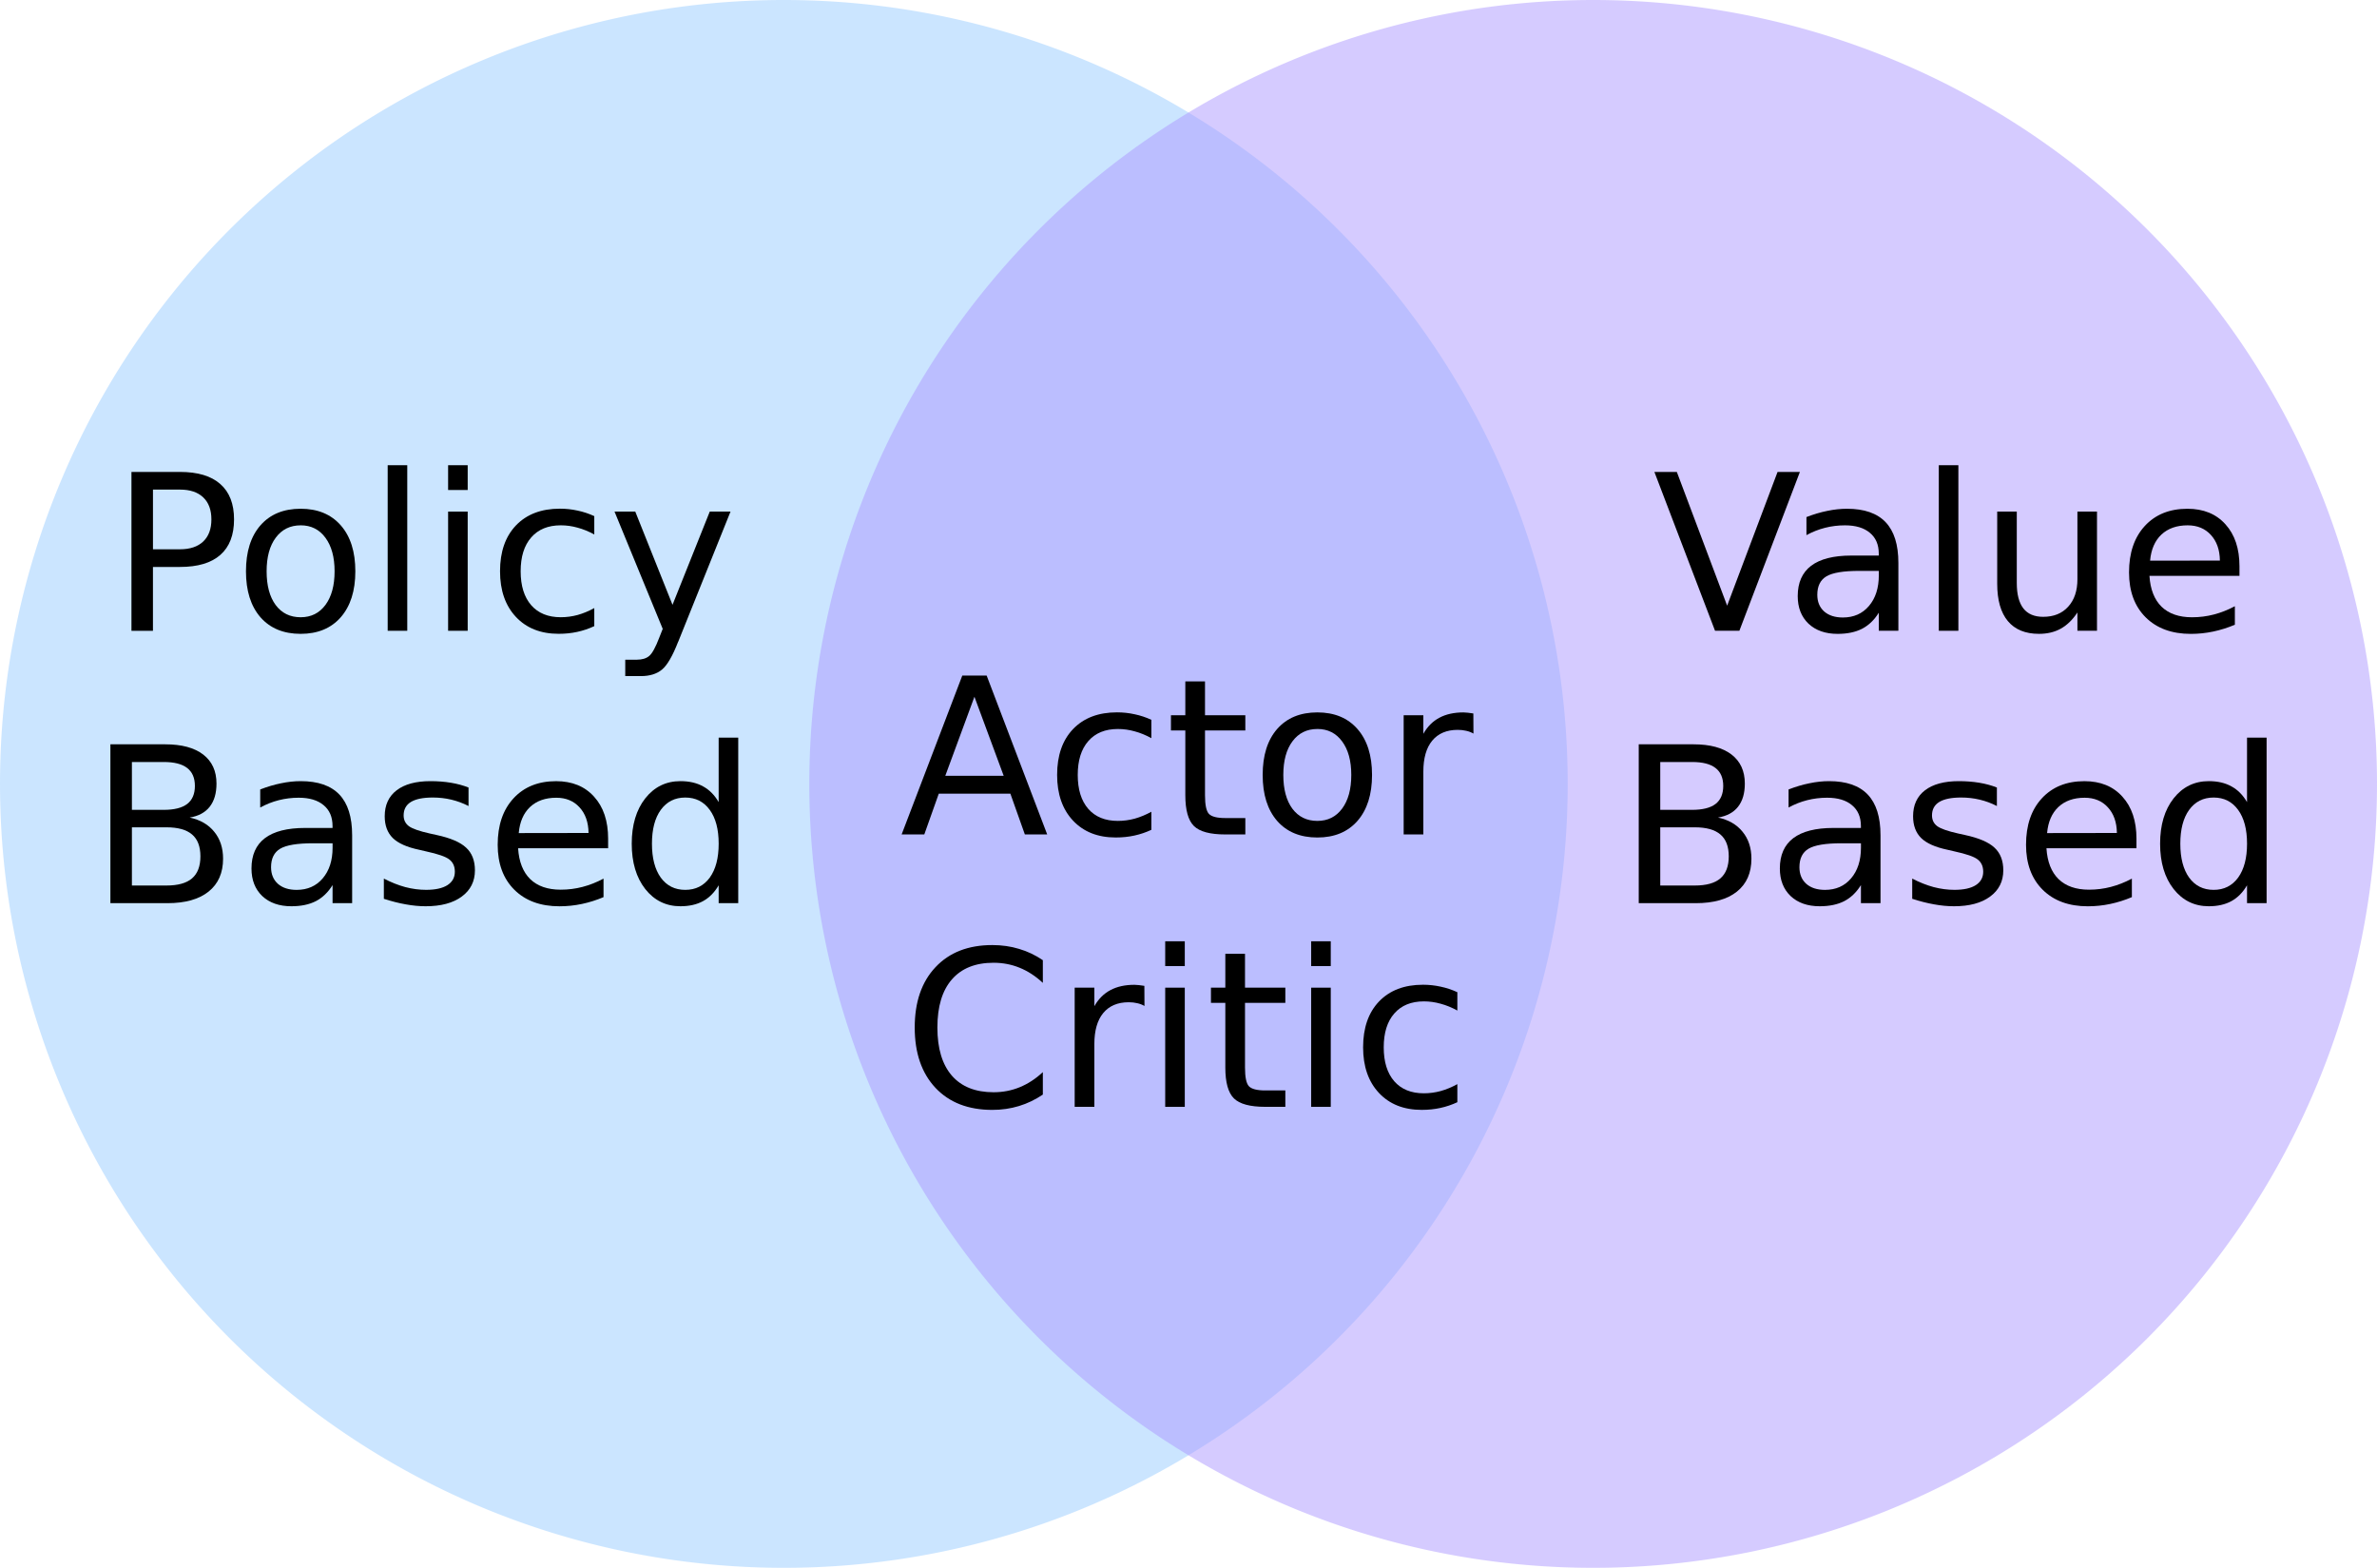
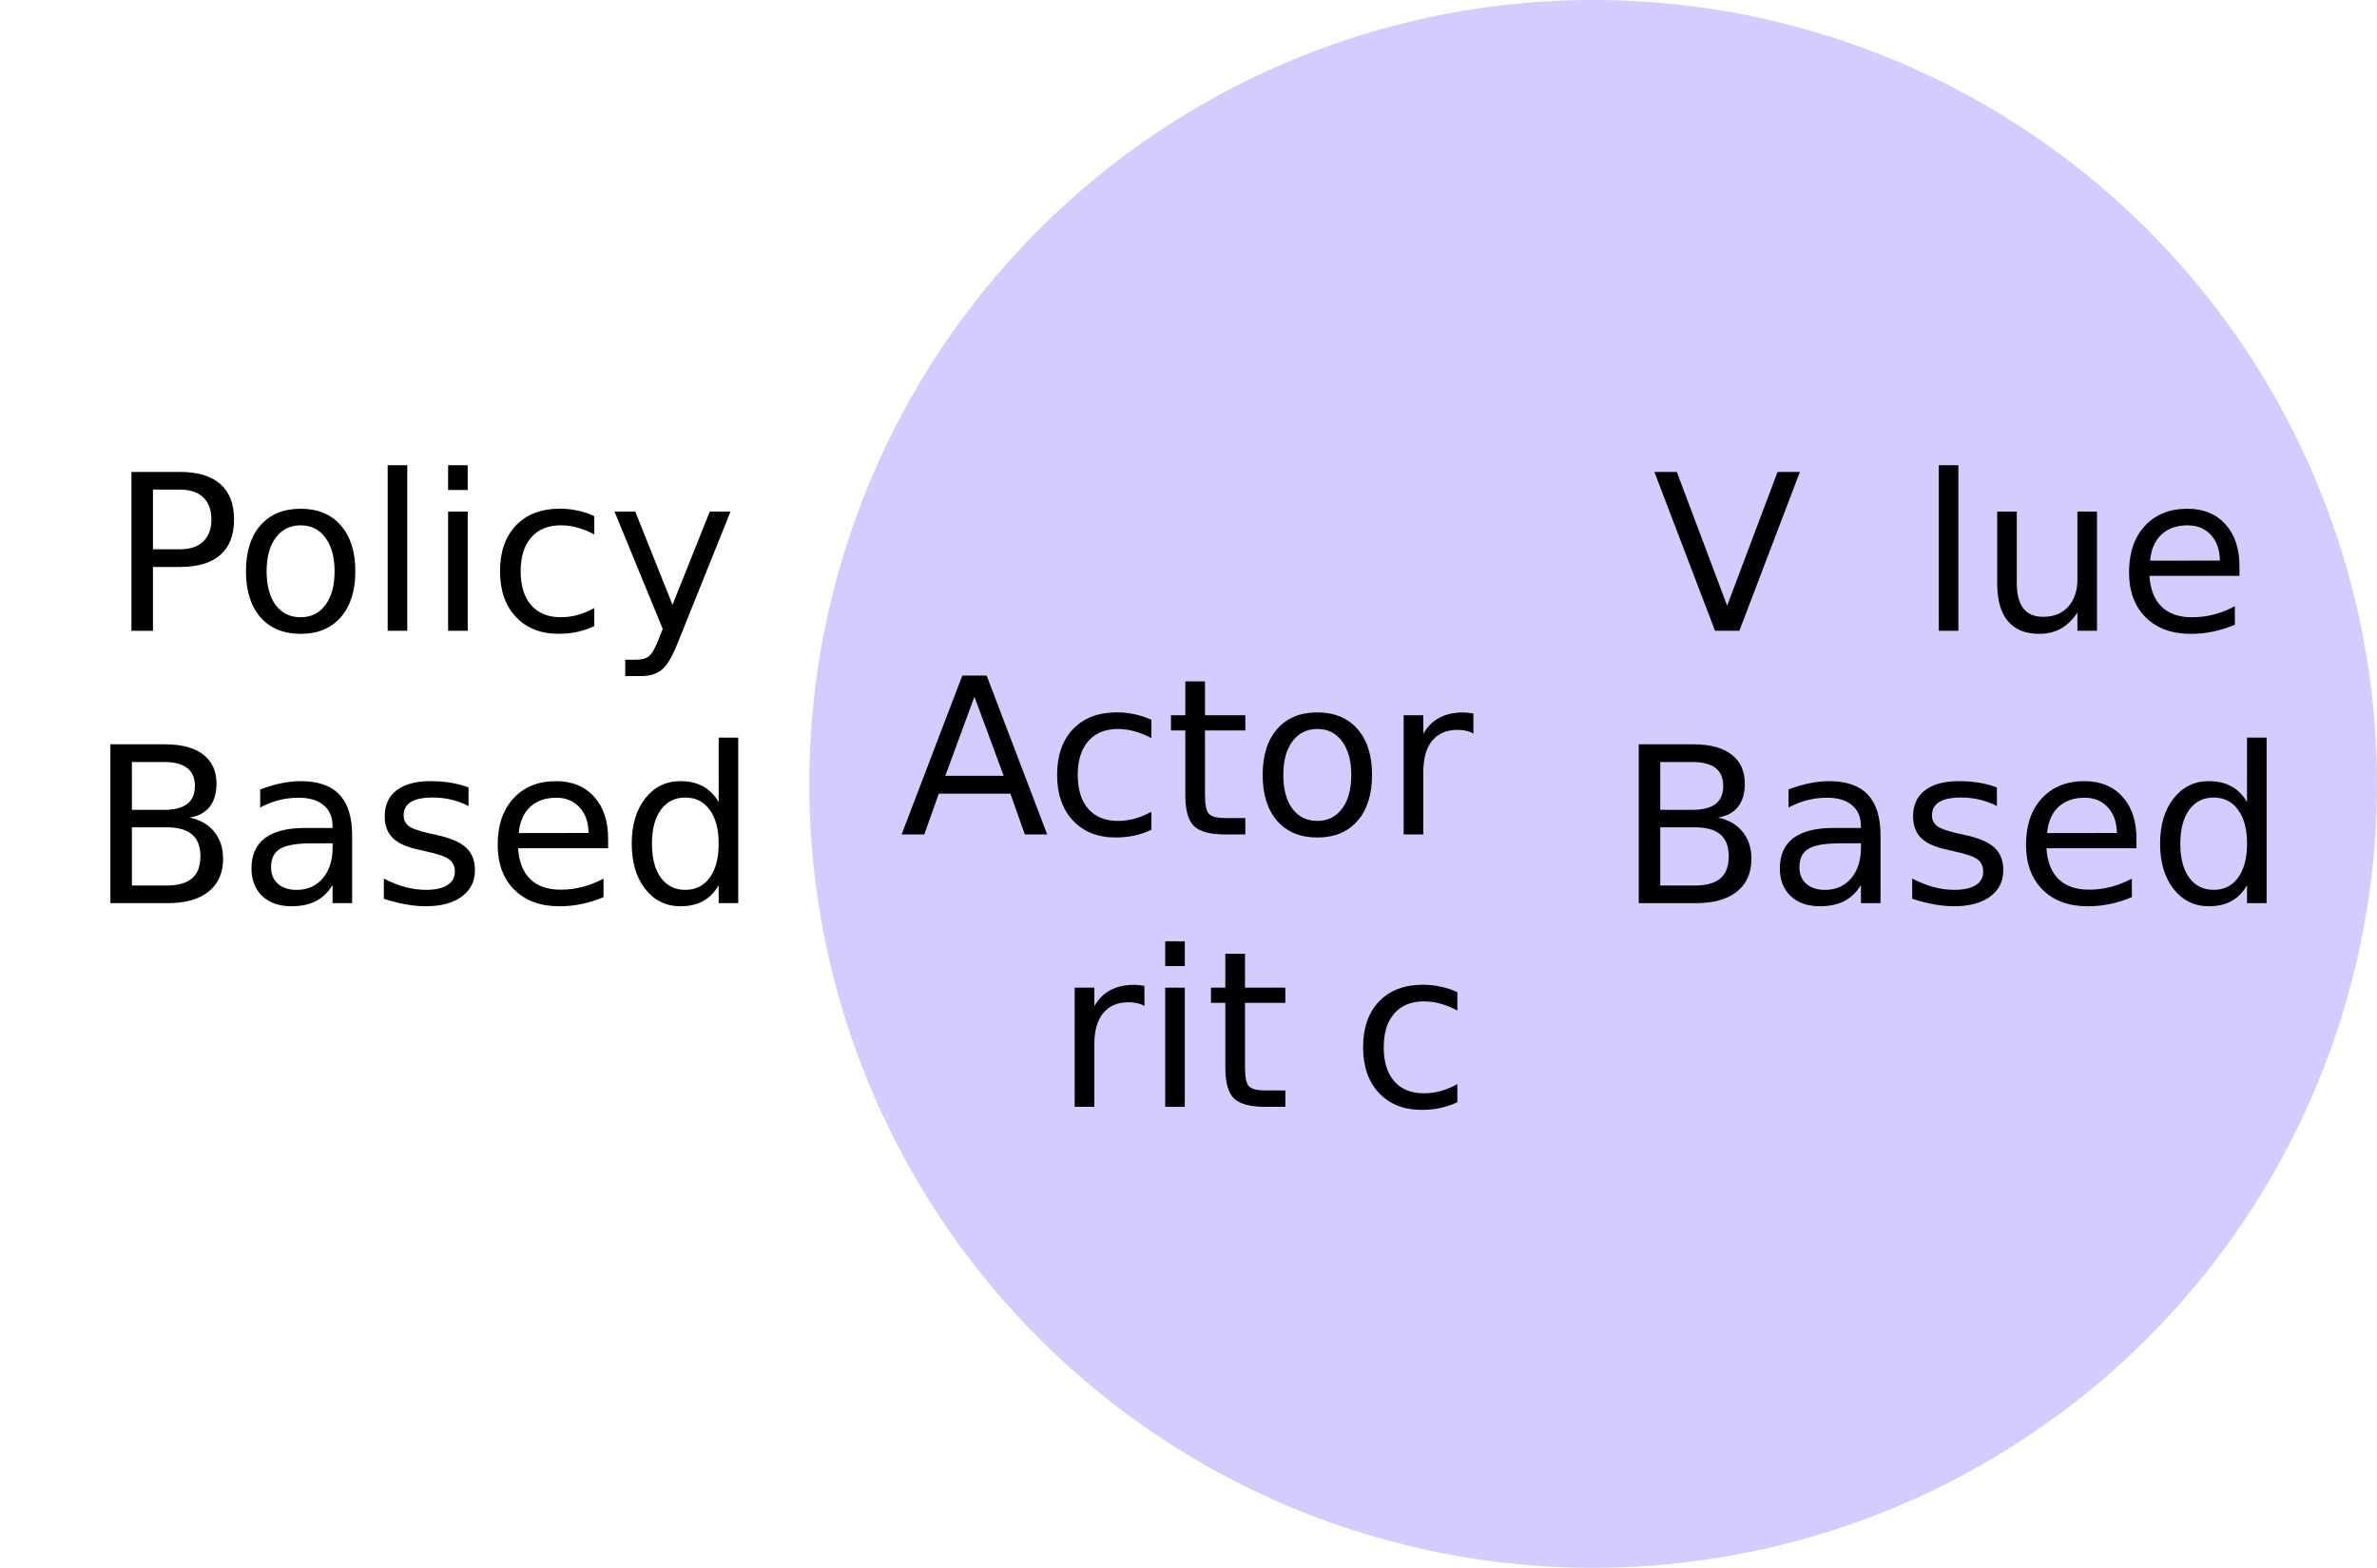
<svg xmlns="http://www.w3.org/2000/svg" width="115.453mm" height="76.144mm" viewBox="0 0 115.453 76.144" version="1.1" id="svg8">
  <defs id="defs2">
    <filter style="color-interpolation-filters:sRGB" id="filter873">
      <feFlood flood-opacity="0.498" flood-color="rgb(0,0,0)" result="flood" id="feFlood863" />
      <feComposite in="flood" in2="SourceGraphic" operator="in" result="composite1" id="feComposite865" />
      <feGaussianBlur in="composite1" stdDeviation="3" result="blur" id="feGaussianBlur867" />
      <feOffset dx="6" dy="6" result="offset" id="feOffset869" />
      <feComposite in="SourceGraphic" in2="offset" operator="over" result="composite2" id="feComposite871" />
    </filter>
    <filter style="color-interpolation-filters:sRGB" id="filter911">
      <feFlood flood-opacity="0.498" flood-color="rgb(0,0,0)" result="flood" id="feFlood901" />
      <feComposite in="flood" in2="SourceGraphic" operator="in" result="composite1" id="feComposite903" />
      <feGaussianBlur in="composite1" stdDeviation="2" result="blur" id="feGaussianBlur905" />
      <feOffset dx="0" dy="0" result="offset" id="feOffset907" />
      <feComposite in="SourceGraphic" in2="offset" operator="over" result="composite2" id="feComposite909" />
    </filter>
  </defs>
  <g transform="translate(-0.887,-208.715)" id="layer1">
-     <path id="path1006" d="M 77.032,246.787 A 38.072,38.072 0 0 1 38.96,284.859 38.072,38.072 0 0 1 0.887,246.787 38.072,38.072 0 0 1 38.96,208.715 38.072,38.072 0 0 1 77.032,246.787 Z" style="opacity:0.5;fill:#99ccff;fill-opacity:1;stroke:none;stroke-width:0.5;stroke-miterlimit:4;stroke-dasharray:none" />
    <g id="text1012" style="font-style:normal;font-weight:normal;font-size:10.583px;line-height:1.25;font-family:sans-serif;text-align:center;text-anchor:middle;opacity:1;fill:#000000;fill-opacity:1;stroke:none;stroke-width:0.5;stroke-miterlimit:4;stroke-dasharray:none">
      <path id="path4158" style="text-align:center;text-anchor:middle;stroke-width:0.5;stroke-miterlimit:4;stroke-dasharray:none" d="m 8.317,232.493 0,2.899 1.313,0 q 0.729,0 1.127,-0.377 0.398,-0.377 0.398,-1.075 0,-0.692 -0.398,-1.07 -0.398,-0.377 -1.127,-0.377 l -1.313,0 z m -1.044,-0.858 2.356,0 q 1.297,0 1.959,0.589 0.667,0.584 0.667,1.716 0,1.142 -0.667,1.726 -0.661,0.584 -1.959,0.584 l -1.313,0 0,3.101 -1.044,0 0,-7.715 z" />
      <path id="path4160" style="text-align:center;text-anchor:middle;stroke-width:0.5;stroke-miterlimit:4;stroke-dasharray:none" d="m 15.49,234.229 q -0.765,0 -1.209,0.599 -0.444,0.594 -0.444,1.633 0,1.039 0.439,1.638 0.444,0.594 1.214,0.594 0.76,0 1.204,-0.599 0.444,-0.599 0.444,-1.633 0,-1.028 -0.444,-1.628 -0.444,-0.605 -1.204,-0.605 z m 0,-0.806 q 1.24,0 1.948,0.806 0.708,0.806 0.708,2.232 0,1.421 -0.708,2.232 -0.708,0.806 -1.948,0.806 -1.245,0 -1.953,-0.806 -0.703,-0.811 -0.703,-2.232 0,-1.426 0.703,-2.232 0.708,-0.806 1.953,-0.806 z" />
      <path id="path4162" style="text-align:center;text-anchor:middle;stroke-width:0.5;stroke-miterlimit:4;stroke-dasharray:none" d="m 19.717,231.309 0.951,0 0,8.041 -0.951,0 0,-8.041 z" />
      <path id="path4164" style="text-align:center;text-anchor:middle;stroke-width:0.5;stroke-miterlimit:4;stroke-dasharray:none" d="m 22.652,233.562 0.951,0 0,5.788 -0.951,0 0,-5.788 z m 0,-2.253 0.951,0 0,1.204 -0.951,0 0,-1.204 z" />
      <path id="path4166" style="text-align:center;text-anchor:middle;stroke-width:0.5;stroke-miterlimit:4;stroke-dasharray:none" d="m 29.752,233.784 0,0.889 q -0.403,-0.222 -0.811,-0.331 -0.403,-0.114 -0.816,-0.114 -0.925,0 -1.437,0.589 -0.512,0.584 -0.512,1.643 0,1.059 0.512,1.648 0.512,0.584 1.437,0.584 0.413,0 0.816,-0.109 0.408,-0.114 0.811,-0.336 l 0,0.878 q -0.398,0.186 -0.827,0.279 -0.424,0.093 -0.904,0.093 -1.307,0 -2.077,-0.822 -0.77,-0.822 -0.77,-2.217 0,-1.416 0.775,-2.227 0.78,-0.811 2.134,-0.811 0.439,0 0.858,0.093 0.419,0.088 0.811,0.269 z" />
      <path id="path4168" style="text-align:center;text-anchor:middle;stroke-width:0.5;stroke-miterlimit:4;stroke-dasharray:none" d="m 33.824,239.887 q -0.403,1.034 -0.785,1.349 -0.382,0.315 -1.023,0.315 l -0.76,0 0,-0.796 0.558,0 q 0.393,0 0.61,-0.186 0.217,-0.186 0.481,-0.878 l 0.171,-0.434 -2.341,-5.695 1.008,0 1.809,4.527 1.809,-4.527 1.008,0 -2.542,6.325 z" />
      <path id="path4170" style="text-align:center;text-anchor:middle;stroke-width:0.5;stroke-miterlimit:4;stroke-dasharray:none" d="m 7.294,248.895 0,2.827 1.674,0 q 0.842,0 1.245,-0.346 0.408,-0.351 0.408,-1.07 0,-0.723 -0.408,-1.065 -0.403,-0.346 -1.245,-0.346 l -1.674,0 z m 0,-3.173 0,2.325 1.545,0 q 0.765,0 1.137,-0.284 0.377,-0.289 0.377,-0.878 0,-0.584 -0.377,-0.873 -0.372,-0.289 -1.137,-0.289 l -1.545,0 z m -1.044,-0.858 2.666,0 q 1.194,0 1.84,0.496 0.646,0.496 0.646,1.411 0,0.708 -0.331,1.127 -0.331,0.419 -0.972,0.522 0.77,0.165 1.194,0.692 0.429,0.522 0.429,1.307 0,1.034 -0.703,1.597 -0.703,0.563 -2,0.563 l -2.77,0 0,-7.715 z" />
      <path id="path4172" style="text-align:center;text-anchor:middle;stroke-width:0.5;stroke-miterlimit:4;stroke-dasharray:none" d="m 16.094,249.67 q -1.152,0 -1.597,0.264 -0.444,0.264 -0.444,0.899 0,0.506 0.331,0.806 0.336,0.295 0.91,0.295 0.791,0 1.266,-0.558 0.481,-0.563 0.481,-1.493 l 0,-0.212 -0.946,0 z m 1.897,-0.393 0,3.302 -0.951,0 0,-0.878 q -0.326,0.527 -0.811,0.78 -0.486,0.248 -1.189,0.248 -0.889,0 -1.416,-0.496 -0.522,-0.501 -0.522,-1.338 0,-0.977 0.651,-1.473 0.656,-0.496 1.953,-0.496 l 1.333,0 0,-0.093 q 0,-0.656 -0.434,-1.013 -0.429,-0.362 -1.209,-0.362 -0.496,0 -0.966,0.119 -0.47,0.119 -0.904,0.357 l 0,-0.878 q 0.522,-0.202 1.013,-0.3 0.491,-0.103 0.956,-0.103 1.256,0 1.876,0.651 0.62,0.651 0.62,1.974 z" />
      <path id="path4174" style="text-align:center;text-anchor:middle;stroke-width:0.5;stroke-miterlimit:4;stroke-dasharray:none" d="m 23.644,246.962 0,0.899 q -0.403,-0.207 -0.837,-0.31 -0.434,-0.103 -0.899,-0.103 -0.708,0 -1.065,0.217 -0.351,0.217 -0.351,0.651 0,0.331 0.253,0.522 0.253,0.186 1.018,0.357 l 0.326,0.072 q 1.013,0.217 1.437,0.615 0.429,0.393 0.429,1.101 0,0.806 -0.641,1.276 -0.636,0.47 -1.752,0.47 -0.465,0 -0.972,-0.093 -0.501,-0.088 -1.059,-0.269 l 0,-0.982 q 0.527,0.274 1.039,0.413 0.512,0.134 1.013,0.134 0.672,0 1.034,-0.227 0.362,-0.233 0.362,-0.651 0,-0.388 -0.264,-0.594 -0.258,-0.207 -1.142,-0.398 l -0.331,-0.077 q -0.884,-0.186 -1.276,-0.568 -0.393,-0.388 -0.393,-1.059 0,-0.816 0.579,-1.261 0.579,-0.444 1.643,-0.444 0.527,0 0.992,0.077 0.465,0.077 0.858,0.233 z" />
      <path id="path4176" style="text-align:center;text-anchor:middle;stroke-width:0.5;stroke-miterlimit:4;stroke-dasharray:none" d="m 30.424,249.448 0,0.465 -4.372,0 q 0.062,0.982 0.589,1.499 0.532,0.512 1.478,0.512 0.548,0 1.059,-0.134 0.517,-0.134 1.023,-0.403 l 0,0.899 q -0.512,0.217 -1.049,0.331 -0.537,0.114 -1.09,0.114 -1.385,0 -2.196,-0.806 -0.806,-0.806 -0.806,-2.181 0,-1.421 0.765,-2.253 0.77,-0.837 2.072,-0.837 1.168,0 1.845,0.754 0.682,0.749 0.682,2.041 z m -0.951,-0.279 q -0.01,-0.78 -0.439,-1.245 -0.424,-0.465 -1.127,-0.465 -0.796,0 -1.276,0.45 -0.475,0.45 -0.548,1.266 l 3.39,-0.005 z" />
      <path id="path4178" style="text-align:center;text-anchor:middle;stroke-width:0.5;stroke-miterlimit:4;stroke-dasharray:none" d="m 35.793,247.67 0,-3.132 0.951,0 0,8.041 -0.951,0 0,-0.868 q -0.3,0.517 -0.76,0.77 -0.455,0.248 -1.096,0.248 -1.049,0 -1.71,-0.837 -0.656,-0.837 -0.656,-2.201 0,-1.364 0.656,-2.201 0.661,-0.837 1.71,-0.837 0.641,0 1.096,0.253 0.46,0.248 0.76,0.765 z m -3.24,2.021 q 0,1.049 0.429,1.648 0.434,0.594 1.189,0.594 0.754,0 1.189,-0.594 0.434,-0.599 0.434,-1.648 0,-1.049 -0.434,-1.643 -0.434,-0.599 -1.189,-0.599 -0.754,0 -1.189,0.599 -0.429,0.594 -0.429,1.643 z" />
    </g>
    <path id="circle1008" d="M 116.34,246.787 A 38.072,38.072 0 0 1 78.268,284.859 38.072,38.072 0 0 1 40.196,246.787 38.072,38.072 0 0 1 78.268,208.715 a 38.072,38.072 0 0 1 38.072,38.072 z" style="opacity:0.5;fill:#ac99ff;fill-opacity:1;stroke:none;stroke-width:0.5;stroke-miterlimit:4;stroke-dasharray:none" />
    <g id="text1018" style="font-style:normal;font-weight:normal;font-size:10.583px;line-height:1.25;font-family:sans-serif;text-align:center;text-anchor:middle;opacity:1;fill:#000000;fill-opacity:1;stroke:none;stroke-width:0.5;stroke-miterlimit:4;stroke-dasharray:none">
      <path id="path4182" style="text-align:center;text-anchor:middle;stroke-width:0.5;stroke-miterlimit:4;stroke-dasharray:none" d="m 84.188,239.35 -2.946,-7.715 1.09,0 2.444,6.496 2.449,-6.496 1.085,0 -2.94,7.715 -1.183,0 z" />
-       <path id="path4184" style="text-align:center;text-anchor:middle;stroke-width:0.5;stroke-miterlimit:4;stroke-dasharray:none" d="m 91.196,236.441 q -1.152,0 -1.597,0.264 -0.444,0.264 -0.444,0.899 0,0.506 0.331,0.806 0.336,0.295 0.91,0.295 0.791,0 1.266,-0.558 0.481,-0.563 0.481,-1.493 l 0,-0.212 -0.946,0 z m 1.897,-0.393 0,3.302 -0.951,0 0,-0.878 q -0.326,0.527 -0.811,0.78 -0.486,0.248 -1.189,0.248 -0.889,0 -1.416,-0.496 -0.522,-0.501 -0.522,-1.338 0,-0.977 0.651,-1.473 0.656,-0.496 1.953,-0.496 l 1.333,0 0,-0.093 q 0,-0.656 -0.434,-1.013 -0.429,-0.362 -1.209,-0.362 -0.496,0 -0.966,0.119 -0.47,0.119 -0.904,0.357 l 0,-0.878 q 0.522,-0.202 1.013,-0.3 0.491,-0.103 0.956,-0.103 1.256,0 1.876,0.651 0.62,0.651 0.62,1.974 z" />
      <path id="path4186" style="text-align:center;text-anchor:middle;stroke-width:0.5;stroke-miterlimit:4;stroke-dasharray:none" d="m 95.056,231.309 0.951,0 0,8.041 -0.951,0 0,-8.041 z" />
      <path id="path4188" style="text-align:center;text-anchor:middle;stroke-width:0.5;stroke-miterlimit:4;stroke-dasharray:none" d="m 97.893,237.066 0,-3.504 0.951,0 0,3.467 q 0,0.822 0.32,1.235 0.32,0.408 0.961,0.408 0.77,0 1.214,-0.491 0.45,-0.491 0.45,-1.338 l 0,-3.281 0.951,0 0,5.788 -0.951,0 0,-0.889 q -0.346,0.527 -0.806,0.785 -0.455,0.253 -1.059,0.253 -0.997,0 -1.514,-0.62 -0.517,-0.62 -0.517,-1.814 z m 2.393,-3.643 0,0 z" />
      <path id="path4190" style="text-align:center;text-anchor:middle;stroke-width:0.5;stroke-miterlimit:4;stroke-dasharray:none" d="m 109.66,236.218 0,0.465 -4.372,0 q 0.062,0.982 0.589,1.499 0.532,0.512 1.478,0.512 0.548,0 1.059,-0.134 0.517,-0.134 1.023,-0.403 l 0,0.899 q -0.512,0.217 -1.049,0.331 -0.537,0.114 -1.09,0.114 -1.385,0 -2.196,-0.806 -0.806,-0.806 -0.806,-2.181 0,-1.421 0.765,-2.253 0.77,-0.837 2.072,-0.837 1.168,0 1.845,0.754 0.682,0.749 0.682,2.041 z m -0.951,-0.279 q -0.01,-0.78 -0.439,-1.245 -0.424,-0.465 -1.127,-0.465 -0.796,0 -1.276,0.45 -0.475,0.45 -0.548,1.266 l 3.39,-0.005 z" />
      <path id="path4192" style="text-align:center;text-anchor:middle;stroke-width:0.5;stroke-miterlimit:4;stroke-dasharray:none" d="m 81.527,248.895 0,2.827 1.674,0 q 0.842,0 1.245,-0.346 0.408,-0.351 0.408,-1.07 0,-0.723 -0.408,-1.065 -0.403,-0.346 -1.245,-0.346 l -1.674,0 z m 0,-3.173 0,2.325 1.545,0 q 0.765,0 1.137,-0.284 0.377,-0.289 0.377,-0.878 0,-0.584 -0.377,-0.873 -0.372,-0.289 -1.137,-0.289 l -1.545,0 z m -1.044,-0.858 2.666,0 q 1.194,0 1.84,0.496 0.646,0.496 0.646,1.411 0,0.708 -0.331,1.127 -0.331,0.419 -0.972,0.522 0.77,0.165 1.194,0.692 0.429,0.522 0.429,1.307 0,1.034 -0.703,1.597 -0.703,0.563 -2,0.563 l -2.77,0 0,-7.715 z" />
      <path id="path4194" style="text-align:center;text-anchor:middle;stroke-width:0.5;stroke-miterlimit:4;stroke-dasharray:none" d="m 90.328,249.67 q -1.152,0 -1.597,0.264 -0.444,0.264 -0.444,0.899 0,0.506 0.331,0.806 0.336,0.295 0.91,0.295 0.791,0 1.266,-0.558 0.481,-0.563 0.481,-1.493 l 0,-0.212 -0.946,0 z m 1.897,-0.393 0,3.302 -0.951,0 0,-0.878 q -0.326,0.527 -0.811,0.78 -0.486,0.248 -1.189,0.248 -0.889,0 -1.416,-0.496 -0.522,-0.501 -0.522,-1.338 0,-0.977 0.651,-1.473 0.656,-0.496 1.953,-0.496 l 1.333,0 0,-0.093 q 0,-0.656 -0.434,-1.013 -0.429,-0.362 -1.209,-0.362 -0.496,0 -0.966,0.119 -0.47,0.119 -0.904,0.357 l 0,-0.878 q 0.522,-0.202 1.013,-0.3 0.491,-0.103 0.956,-0.103 1.256,0 1.876,0.651 0.62,0.651 0.62,1.974 z" />
      <path id="path4196" style="text-align:center;text-anchor:middle;stroke-width:0.5;stroke-miterlimit:4;stroke-dasharray:none" d="m 97.878,246.962 0,0.899 q -0.403,-0.207 -0.837,-0.31 -0.434,-0.103 -0.899,-0.103 -0.708,0 -1.065,0.217 -0.351,0.217 -0.351,0.651 0,0.331 0.253,0.522 0.253,0.186 1.018,0.357 l 0.326,0.072 q 1.013,0.217 1.437,0.615 0.429,0.393 0.429,1.101 0,0.806 -0.641,1.276 -0.636,0.47 -1.752,0.47 -0.465,0 -0.972,-0.093 -0.501,-0.088 -1.059,-0.269 l 0,-0.982 q 0.527,0.274 1.039,0.413 0.512,0.134 1.013,0.134 0.672,0 1.034,-0.227 0.362,-0.233 0.362,-0.651 0,-0.388 -0.264,-0.594 -0.258,-0.207 -1.142,-0.398 l -0.331,-0.077 q -0.884,-0.186 -1.276,-0.568 -0.393,-0.388 -0.393,-1.059 0,-0.816 0.579,-1.261 0.579,-0.444 1.643,-0.444 0.527,0 0.992,0.077 0.465,0.077 0.858,0.233 z" />
      <path id="path4198" style="text-align:center;text-anchor:middle;stroke-width:0.5;stroke-miterlimit:4;stroke-dasharray:none" d="m 104.657,249.448 0,0.465 -4.372,0 q 0.062,0.982 0.589,1.499 0.532,0.512 1.478,0.512 0.548,0 1.059,-0.134 0.517,-0.134 1.023,-0.403 l 0,0.899 q -0.512,0.217 -1.049,0.331 -0.537,0.114 -1.09,0.114 -1.385,0 -2.196,-0.806 -0.806,-0.806 -0.806,-2.181 0,-1.421 0.765,-2.253 0.77,-0.837 2.072,-0.837 1.168,0 1.845,0.754 0.682,0.749 0.682,2.041 z m -0.951,-0.279 q -0.01,-0.78 -0.439,-1.245 -0.424,-0.465 -1.127,-0.465 -0.796,0 -1.276,0.45 -0.475,0.45 -0.548,1.266 l 3.39,-0.005 z" />
      <path id="path4200" style="text-align:center;text-anchor:middle;stroke-width:0.5;stroke-miterlimit:4;stroke-dasharray:none" d="m 110.027,247.67 0,-3.132 0.951,0 0,8.041 -0.951,0 0,-0.868 q -0.3,0.517 -0.76,0.77 -0.455,0.248 -1.096,0.248 -1.049,0 -1.71,-0.837 -0.656,-0.837 -0.656,-2.201 0,-1.364 0.656,-2.201 0.661,-0.837 1.71,-0.837 0.641,0 1.096,0.253 0.46,0.248 0.76,0.765 z m -3.24,2.021 q 0,1.049 0.429,1.648 0.434,0.594 1.189,0.594 0.754,0 1.189,-0.594 0.434,-0.599 0.434,-1.648 0,-1.049 -0.434,-1.643 -0.434,-0.599 -1.189,-0.599 -0.754,0 -1.189,0.599 -0.429,0.594 -0.429,1.643 z" />
    </g>
    <g id="text1024" style="font-style:normal;font-weight:normal;font-size:10.583px;line-height:1.25;font-family:sans-serif;opacity:1;fill:#000000;fill-opacity:1;stroke:none;stroke-width:0.5;stroke-miterlimit:4;stroke-dasharray:none">
      <path id="path4203" style="text-align:center;text-anchor:middle;stroke-width:0.5;stroke-miterlimit:4;stroke-dasharray:none" d="m 48.216,242.554 -1.416,3.84 2.837,0 -1.421,-3.84 z m -0.589,-1.028 1.183,0 2.94,7.715 -1.085,0 -0.703,-1.979 -3.478,0 -0.703,1.979 -1.101,0 2.946,-7.715 z" />
      <path id="path4205" style="text-align:center;text-anchor:middle;stroke-width:0.5;stroke-miterlimit:4;stroke-dasharray:none" d="m 56.81,243.676 0,0.889 q -0.403,-0.222 -0.811,-0.331 -0.403,-0.114 -0.816,-0.114 -0.925,0 -1.437,0.589 -0.512,0.584 -0.512,1.643 0,1.059 0.512,1.648 0.512,0.584 1.437,0.584 0.413,0 0.816,-0.109 0.408,-0.114 0.811,-0.336 l 0,0.878 q -0.398,0.186 -0.827,0.279 -0.424,0.093 -0.904,0.093 -1.307,0 -2.077,-0.822 -0.77,-0.822 -0.77,-2.217 0,-1.416 0.775,-2.227 0.78,-0.811 2.134,-0.811 0.439,0 0.858,0.093 0.419,0.088 0.811,0.269 z" />
      <path id="path4207" style="text-align:center;text-anchor:middle;stroke-width:0.5;stroke-miterlimit:4;stroke-dasharray:none" d="m 59.415,241.81 0,1.643 1.959,0 0,0.739 -1.959,0 0,3.142 q 0,0.708 0.191,0.909 0.196,0.202 0.791,0.202 l 0.977,0 0,0.796 -0.977,0 q -1.101,0 -1.519,-0.408 -0.419,-0.413 -0.419,-1.499 l 0,-3.142 -0.698,0 0,-0.739 0.698,0 0,-1.643 0.956,0 z" />
      <path id="path4209" style="text-align:center;text-anchor:middle;stroke-width:0.5;stroke-miterlimit:4;stroke-dasharray:none" d="m 64.872,244.12 q -0.765,0 -1.209,0.599 -0.444,0.594 -0.444,1.633 0,1.039 0.439,1.638 0.444,0.594 1.214,0.594 0.76,0 1.204,-0.599 0.444,-0.599 0.444,-1.633 0,-1.028 -0.444,-1.628 -0.444,-0.605 -1.204,-0.605 z m 0,-0.806 q 1.24,0 1.948,0.806 0.708,0.806 0.708,2.232 0,1.421 -0.708,2.232 -0.708,0.806 -1.948,0.806 -1.245,0 -1.953,-0.806 -0.703,-0.811 -0.703,-2.232 0,-1.426 0.703,-2.232 0.708,-0.806 1.953,-0.806 z" />
      <path id="path4211" style="text-align:center;text-anchor:middle;stroke-width:0.5;stroke-miterlimit:4;stroke-dasharray:none" d="m 72.453,244.342 q -0.16,-0.093 -0.351,-0.134 -0.186,-0.046 -0.413,-0.046 -0.806,0 -1.24,0.527 -0.429,0.522 -0.429,1.504 l 0,3.049 -0.956,0 0,-5.788 0.956,0 0,0.899 q 0.3,-0.527 0.78,-0.78 0.481,-0.258 1.168,-0.258 0.098,0 0.217,0.015 0.119,0.01 0.264,0.036 l 0.005,0.977 z" />
-       <path id="path4213" style="text-align:center;text-anchor:middle;stroke-width:0.5;stroke-miterlimit:4;stroke-dasharray:none" d="m 51.539,255.349 0,1.101 q -0.527,-0.491 -1.127,-0.734 -0.594,-0.243 -1.266,-0.243 -1.323,0 -2.026,0.811 -0.703,0.806 -0.703,2.336 0,1.524 0.703,2.336 0.703,0.806 2.026,0.806 0.672,0 1.266,-0.243 0.599,-0.243 1.127,-0.734 l 0,1.09 q -0.548,0.372 -1.163,0.558 -0.61,0.186 -1.292,0.186 -1.752,0 -2.76,-1.07 -1.008,-1.075 -1.008,-2.93 0,-1.86 1.008,-2.93 1.008,-1.075 2.76,-1.075 0.692,0 1.302,0.186 0.615,0.181 1.152,0.548 z" />
      <path id="path4215" style="text-align:center;text-anchor:middle;stroke-width:0.5;stroke-miterlimit:4;stroke-dasharray:none" d="m 56.474,257.571 q -0.16,-0.093 -0.351,-0.134 -0.186,-0.046 -0.413,-0.046 -0.806,0 -1.24,0.527 -0.429,0.522 -0.429,1.504 l 0,3.049 -0.956,0 0,-5.788 0.956,0 0,0.899 q 0.3,-0.527 0.78,-0.78 0.481,-0.258 1.168,-0.258 0.098,0 0.217,0.015 0.119,0.01 0.264,0.036 l 0.005,0.977 z" />
      <path id="path4217" style="text-align:center;text-anchor:middle;stroke-width:0.5;stroke-miterlimit:4;stroke-dasharray:none" d="m 57.482,256.683 0.951,0 0,5.788 -0.951,0 0,-5.788 z m 0,-2.253 0.951,0 0,1.204 -0.951,0 0,-1.204 z" />
      <path id="path4219" style="text-align:center;text-anchor:middle;stroke-width:0.5;stroke-miterlimit:4;stroke-dasharray:none" d="m 61.358,255.039 0,1.643 1.959,0 0,0.739 -1.959,0 0,3.142 q 0,0.708 0.191,0.909 0.196,0.202 0.791,0.202 l 0.977,0 0,0.796 -0.977,0 q -1.101,0 -1.519,-0.408 -0.419,-0.413 -0.419,-1.499 l 0,-3.142 -0.698,0 0,-0.739 0.698,0 0,-1.643 0.956,0 z" />
-       <path id="path4221" style="text-align:center;text-anchor:middle;stroke-width:0.5;stroke-miterlimit:4;stroke-dasharray:none" d="m 64.572,256.683 0.951,0 0,5.788 -0.951,0 0,-5.788 z m 0,-2.253 0.951,0 0,1.204 -0.951,0 0,-1.204 z" />
      <path id="path4223" style="text-align:center;text-anchor:middle;stroke-width:0.5;stroke-miterlimit:4;stroke-dasharray:none" d="m 71.672,256.905 0,0.889 q -0.403,-0.222 -0.811,-0.331 -0.403,-0.114 -0.816,-0.114 -0.925,0 -1.437,0.589 -0.512,0.584 -0.512,1.643 0,1.059 0.512,1.648 0.512,0.584 1.437,0.584 0.413,0 0.816,-0.109 0.408,-0.114 0.811,-0.336 l 0,0.878 q -0.398,0.186 -0.827,0.279 -0.424,0.093 -0.904,0.093 -1.307,0 -2.077,-0.822 -0.77,-0.822 -0.77,-2.217 0,-1.416 0.775,-2.227 0.78,-0.811 2.134,-0.811 0.439,0 0.858,0.093 0.419,0.088 0.811,0.269 z" />
    </g>
  </g>
</svg>